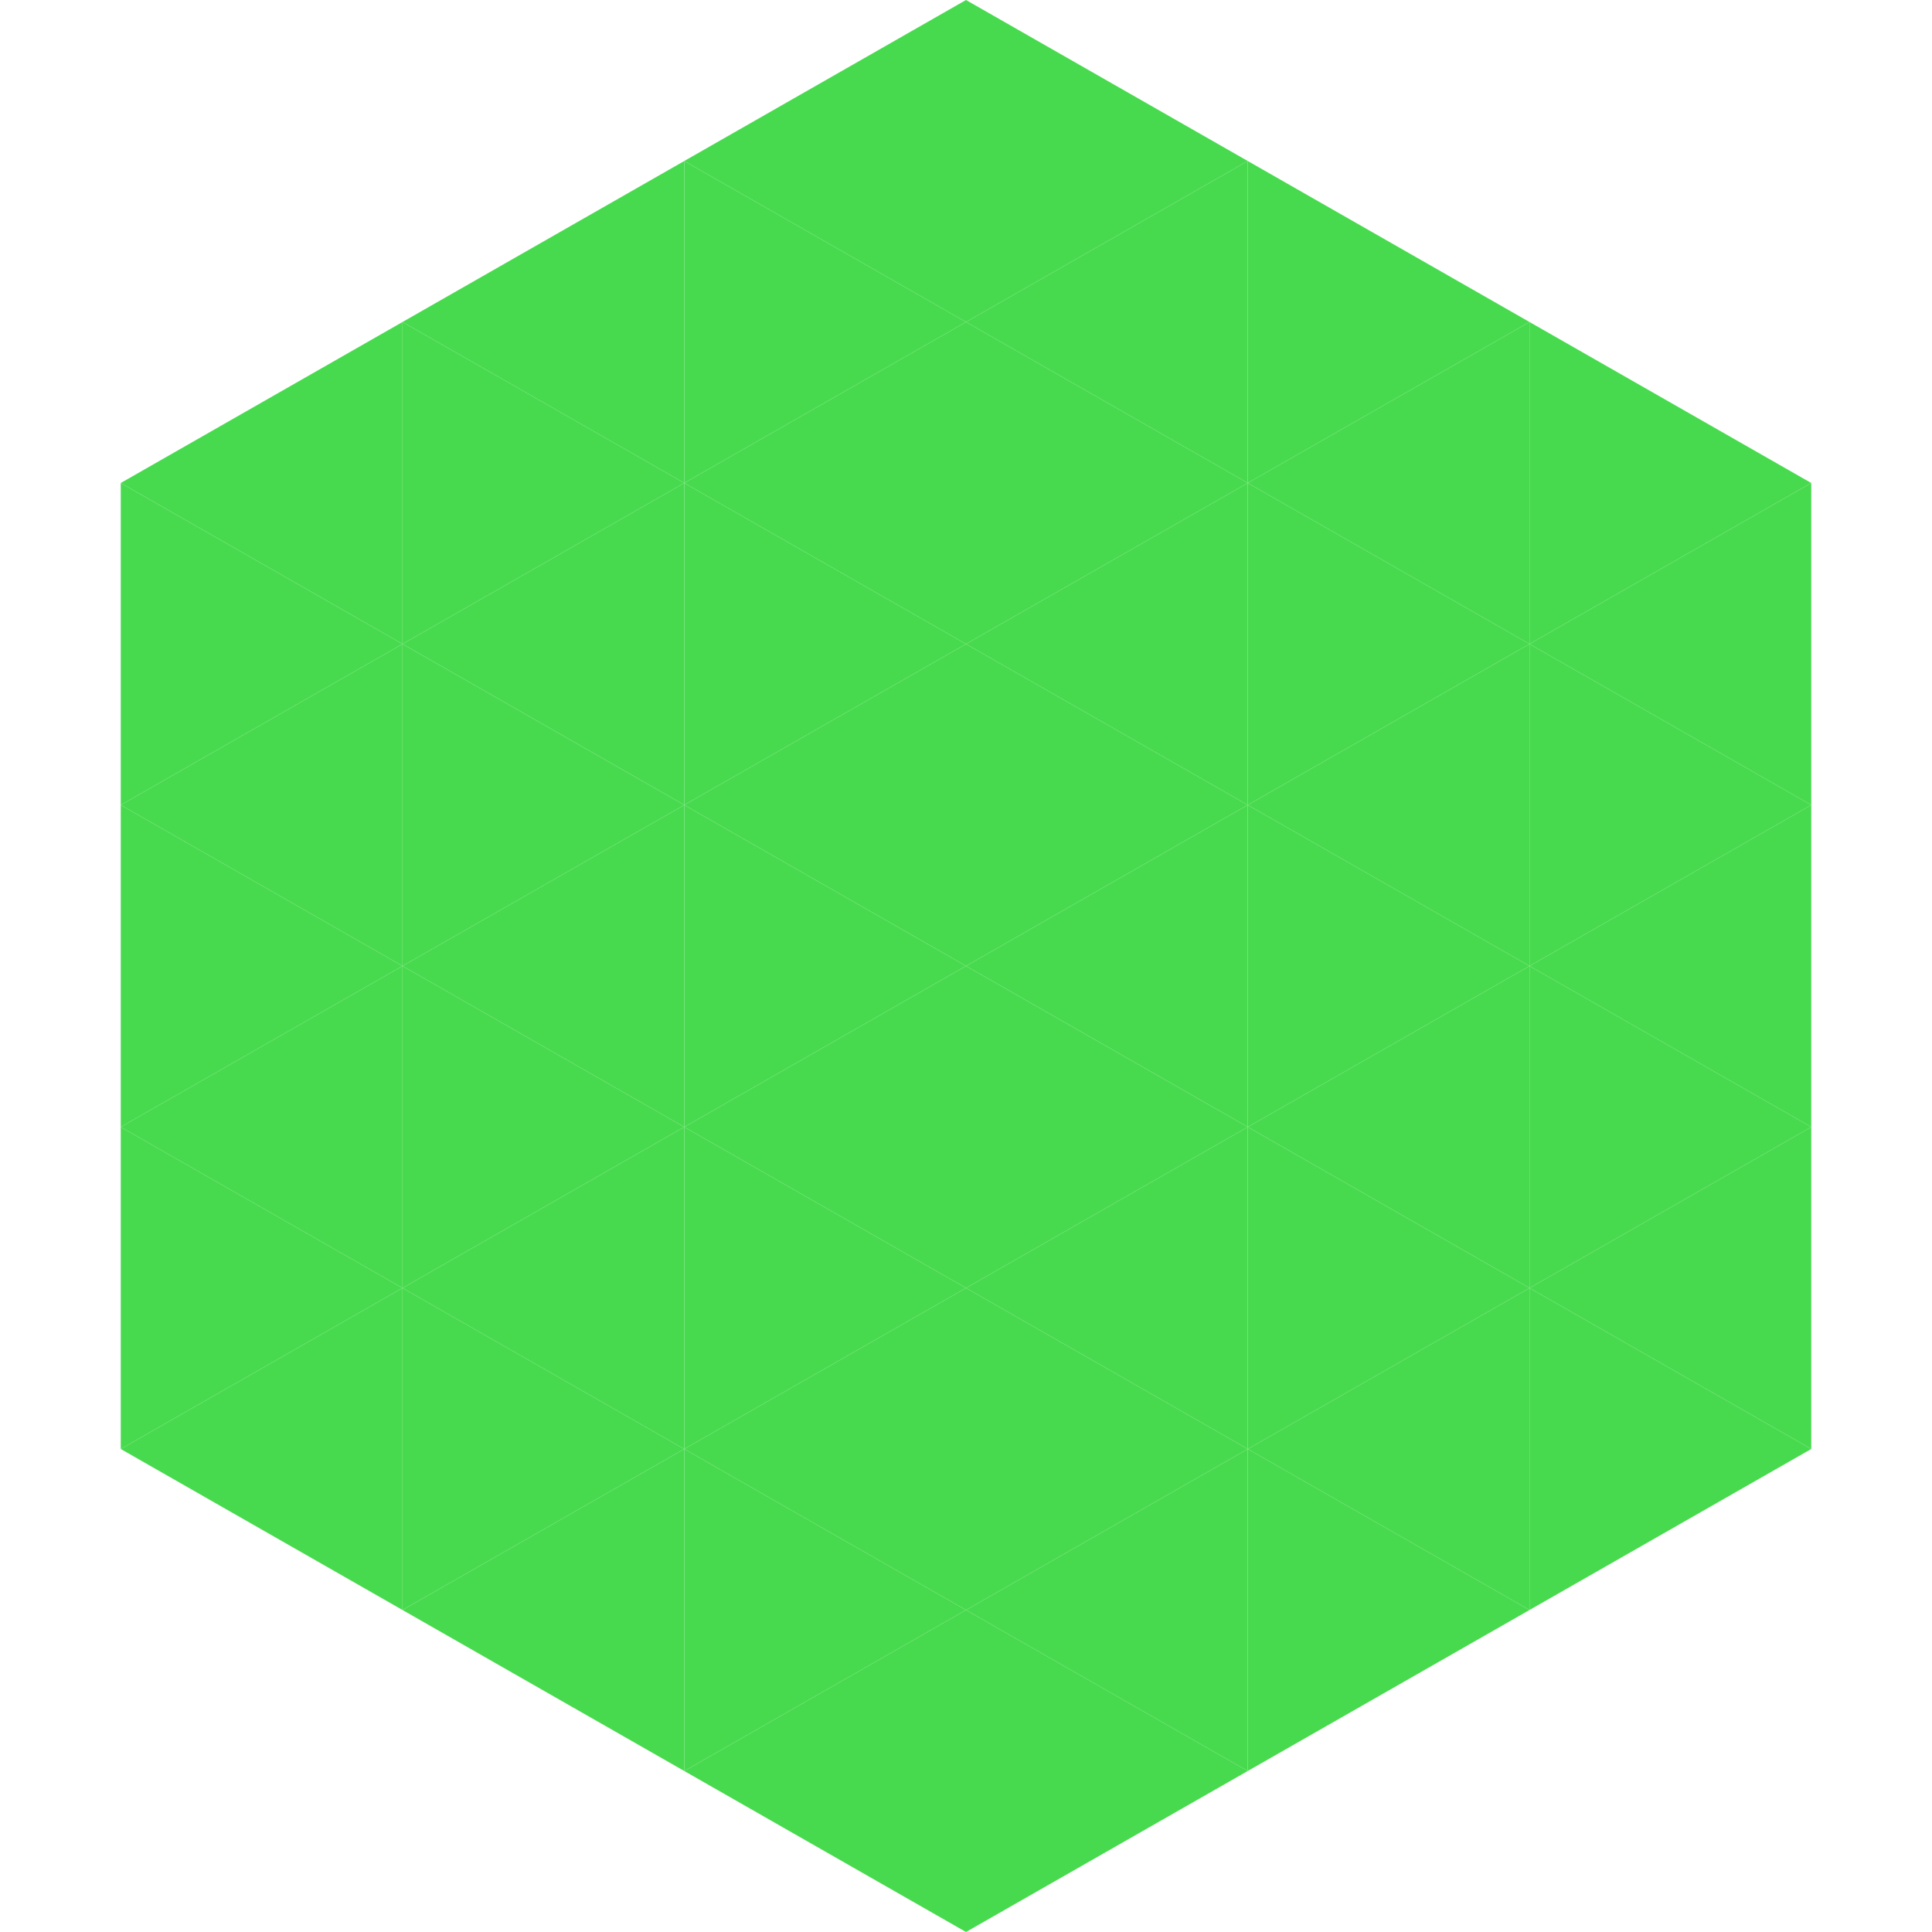
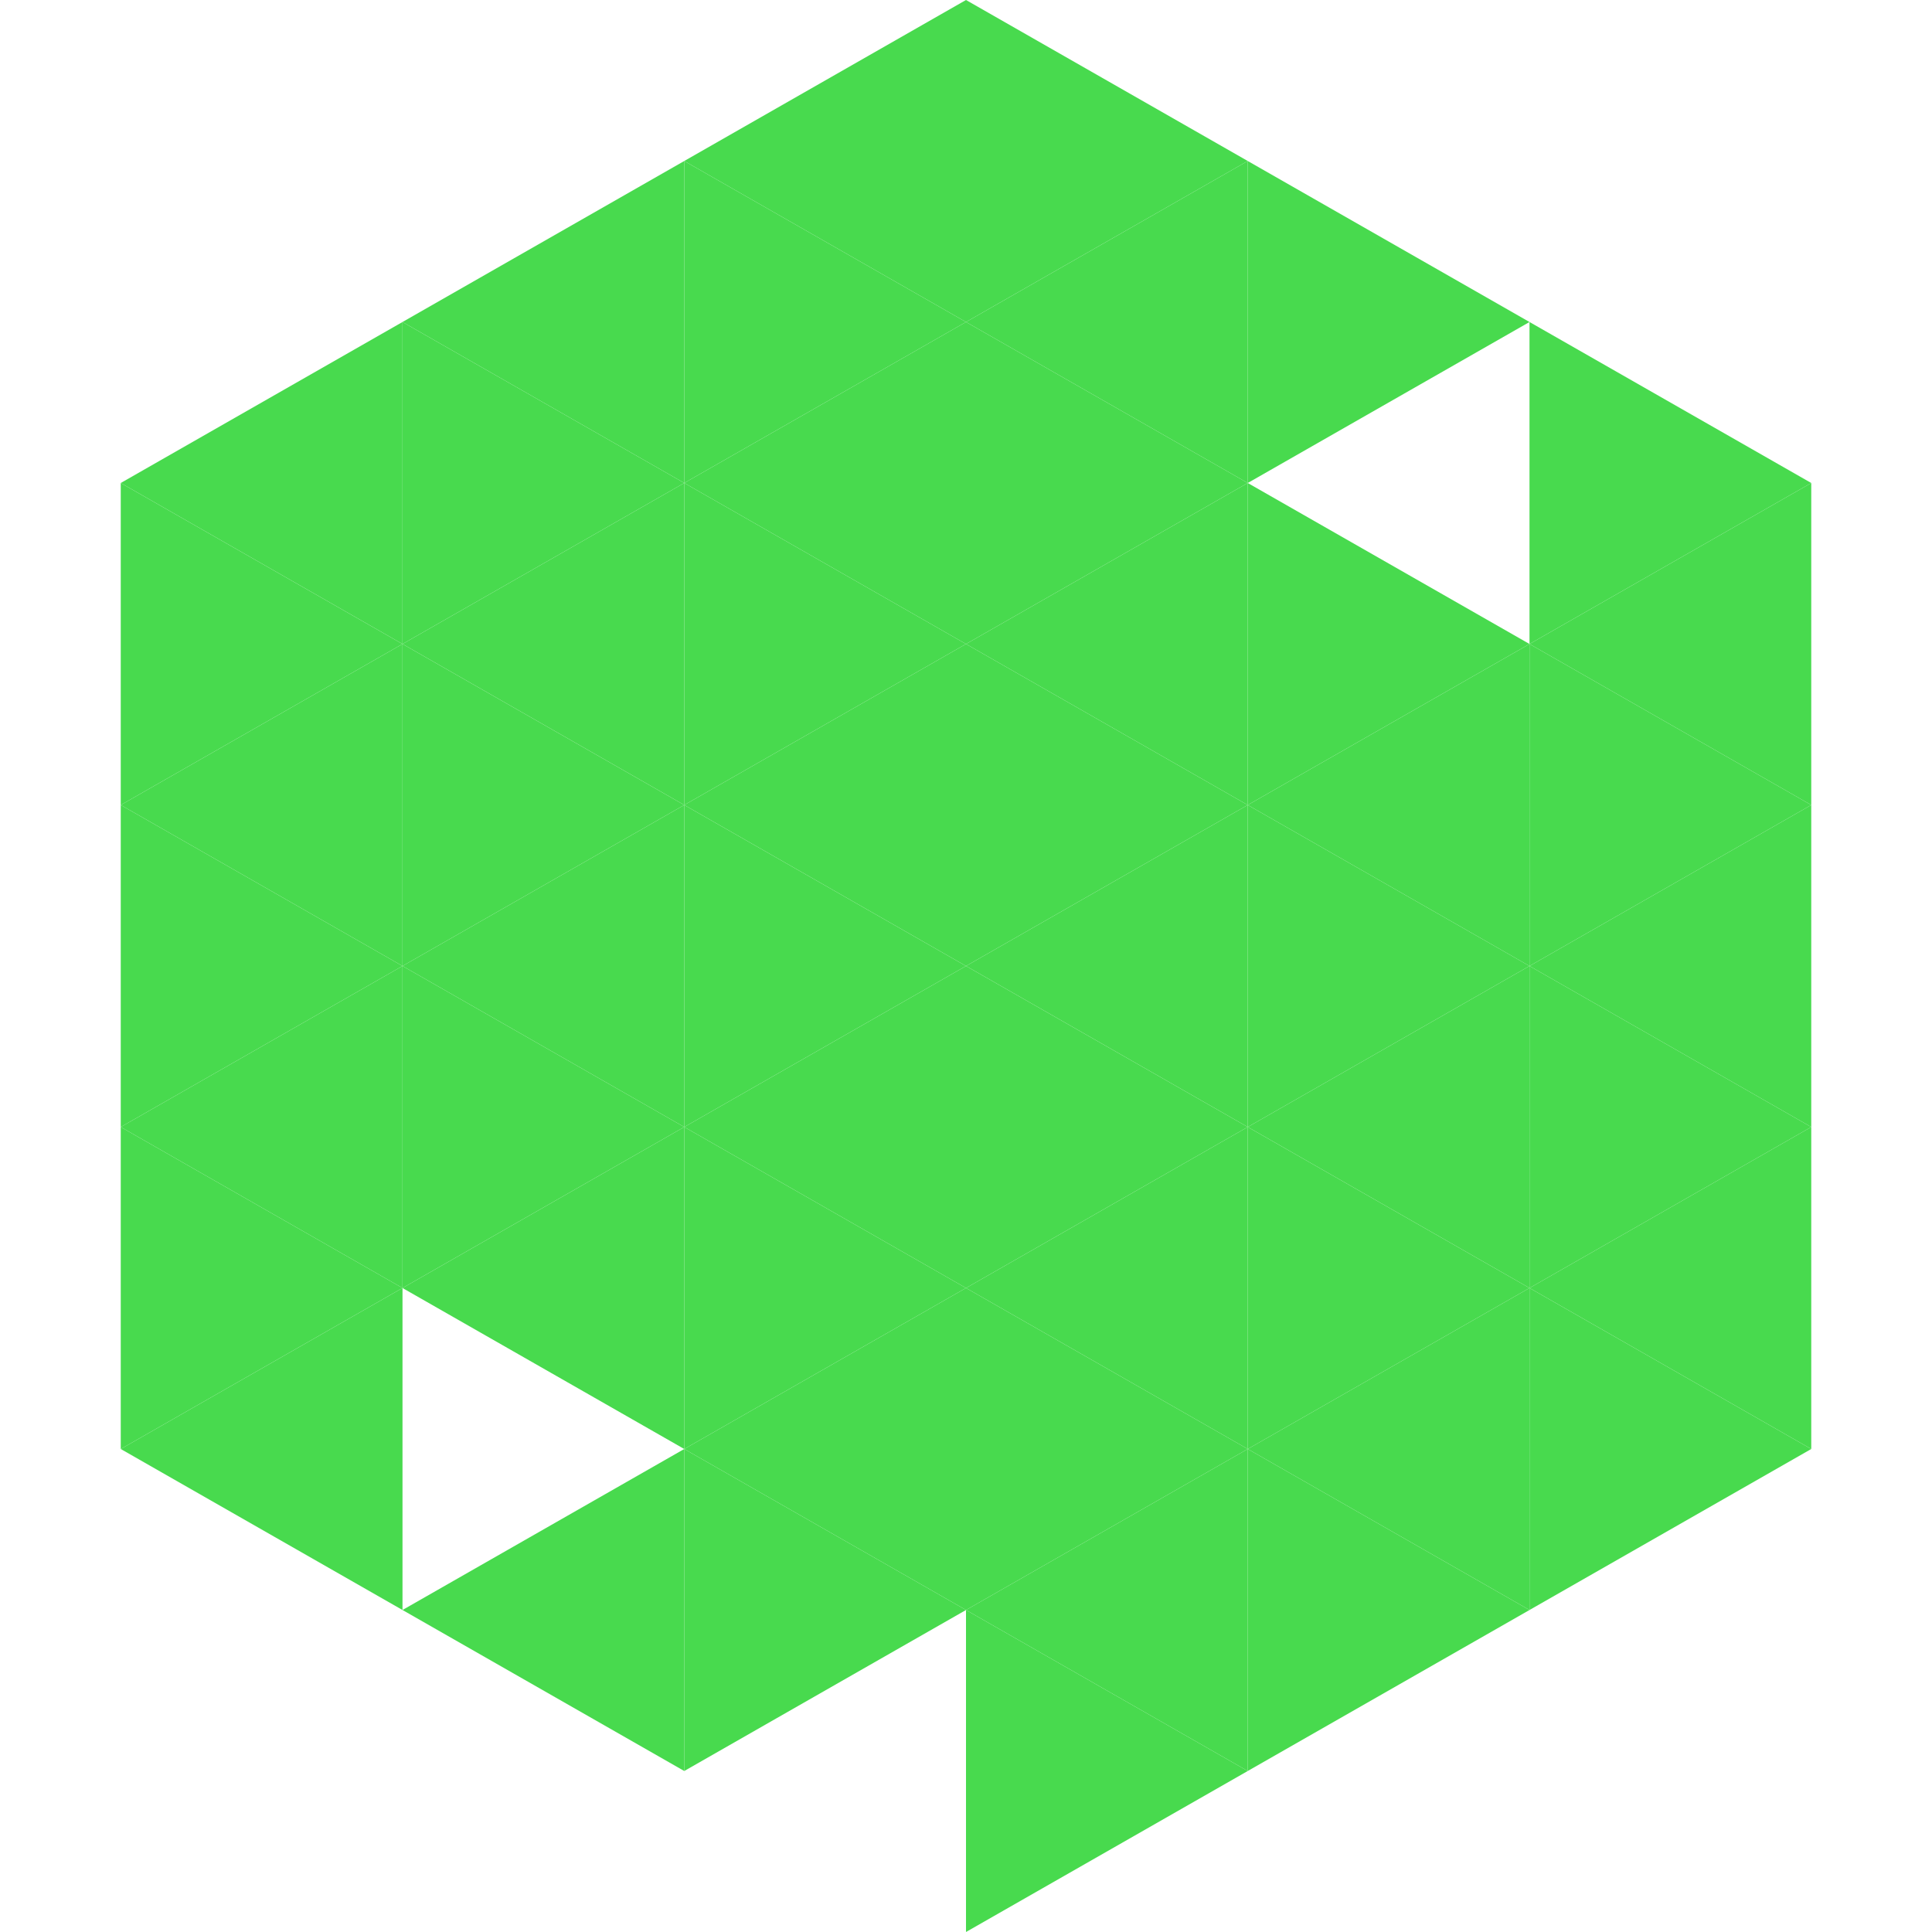
<svg xmlns="http://www.w3.org/2000/svg" width="240" height="240">
  <polygon points="50,40 15,60 50,80" style="fill:rgb(72,218,78)" />
  <polygon points="190,40 225,60 190,80" style="fill:rgb(72,218,78)" />
  <polygon points="15,60 50,80 15,100" style="fill:rgb(72,218,78)" />
  <polygon points="225,60 190,80 225,100" style="fill:rgb(72,218,78)" />
  <polygon points="50,80 15,100 50,120" style="fill:rgb(72,218,78)" />
  <polygon points="190,80 225,100 190,120" style="fill:rgb(72,218,78)" />
  <polygon points="15,100 50,120 15,140" style="fill:rgb(72,218,78)" />
  <polygon points="225,100 190,120 225,140" style="fill:rgb(72,218,78)" />
  <polygon points="50,120 15,140 50,160" style="fill:rgb(72,218,78)" />
  <polygon points="190,120 225,140 190,160" style="fill:rgb(72,218,78)" />
  <polygon points="15,140 50,160 15,180" style="fill:rgb(72,218,78)" />
  <polygon points="225,140 190,160 225,180" style="fill:rgb(72,218,78)" />
  <polygon points="50,160 15,180 50,200" style="fill:rgb(72,218,78)" />
  <polygon points="190,160 225,180 190,200" style="fill:rgb(72,218,78)" />
  <polygon points="15,180 50,200 15,220" style="fill:rgb(255,255,255); fill-opacity:0" />
-   <polygon points="225,180 190,200 225,220" style="fill:rgb(255,255,255); fill-opacity:0" />
  <polygon points="50,0 85,20 50,40" style="fill:rgb(255,255,255); fill-opacity:0" />
  <polygon points="190,0 155,20 190,40" style="fill:rgb(255,255,255); fill-opacity:0" />
  <polygon points="85,20 50,40 85,60" style="fill:rgb(72,218,78)" />
  <polygon points="155,20 190,40 155,60" style="fill:rgb(72,218,78)" />
  <polygon points="50,40 85,60 50,80" style="fill:rgb(72,218,78)" />
-   <polygon points="190,40 155,60 190,80" style="fill:rgb(72,218,78)" />
  <polygon points="85,60 50,80 85,100" style="fill:rgb(72,218,78)" />
  <polygon points="155,60 190,80 155,100" style="fill:rgb(72,218,78)" />
  <polygon points="50,80 85,100 50,120" style="fill:rgb(72,218,78)" />
  <polygon points="190,80 155,100 190,120" style="fill:rgb(72,218,78)" />
  <polygon points="85,100 50,120 85,140" style="fill:rgb(72,218,78)" />
  <polygon points="155,100 190,120 155,140" style="fill:rgb(72,218,78)" />
  <polygon points="50,120 85,140 50,160" style="fill:rgb(72,218,78)" />
  <polygon points="190,120 155,140 190,160" style="fill:rgb(72,218,78)" />
  <polygon points="85,140 50,160 85,180" style="fill:rgb(72,218,78)" />
  <polygon points="155,140 190,160 155,180" style="fill:rgb(72,218,78)" />
-   <polygon points="50,160 85,180 50,200" style="fill:rgb(72,218,78)" />
  <polygon points="190,160 155,180 190,200" style="fill:rgb(72,218,78)" />
  <polygon points="85,180 50,200 85,220" style="fill:rgb(72,218,78)" />
  <polygon points="155,180 190,200 155,220" style="fill:rgb(72,218,78)" />
  <polygon points="120,0 85,20 120,40" style="fill:rgb(72,218,78)" />
  <polygon points="120,0 155,20 120,40" style="fill:rgb(72,218,78)" />
  <polygon points="85,20 120,40 85,60" style="fill:rgb(72,218,78)" />
  <polygon points="155,20 120,40 155,60" style="fill:rgb(72,218,78)" />
  <polygon points="120,40 85,60 120,80" style="fill:rgb(72,218,78)" />
  <polygon points="120,40 155,60 120,80" style="fill:rgb(72,218,78)" />
  <polygon points="85,60 120,80 85,100" style="fill:rgb(72,218,78)" />
  <polygon points="155,60 120,80 155,100" style="fill:rgb(72,218,78)" />
  <polygon points="120,80 85,100 120,120" style="fill:rgb(72,218,78)" />
  <polygon points="120,80 155,100 120,120" style="fill:rgb(72,218,78)" />
  <polygon points="85,100 120,120 85,140" style="fill:rgb(72,218,78)" />
  <polygon points="155,100 120,120 155,140" style="fill:rgb(72,218,78)" />
  <polygon points="120,120 85,140 120,160" style="fill:rgb(72,218,78)" />
  <polygon points="120,120 155,140 120,160" style="fill:rgb(72,218,78)" />
  <polygon points="85,140 120,160 85,180" style="fill:rgb(72,218,78)" />
  <polygon points="155,140 120,160 155,180" style="fill:rgb(72,218,78)" />
  <polygon points="120,160 85,180 120,200" style="fill:rgb(72,218,78)" />
  <polygon points="120,160 155,180 120,200" style="fill:rgb(72,218,78)" />
  <polygon points="85,180 120,200 85,220" style="fill:rgb(72,218,78)" />
  <polygon points="155,180 120,200 155,220" style="fill:rgb(72,218,78)" />
-   <polygon points="120,200 85,220 120,240" style="fill:rgb(72,218,78)" />
  <polygon points="120,200 155,220 120,240" style="fill:rgb(72,218,78)" />
  <polygon points="85,220 120,240 85,260" style="fill:rgb(255,255,255); fill-opacity:0" />
  <polygon points="155,220 120,240 155,260" style="fill:rgb(255,255,255); fill-opacity:0" />
</svg>